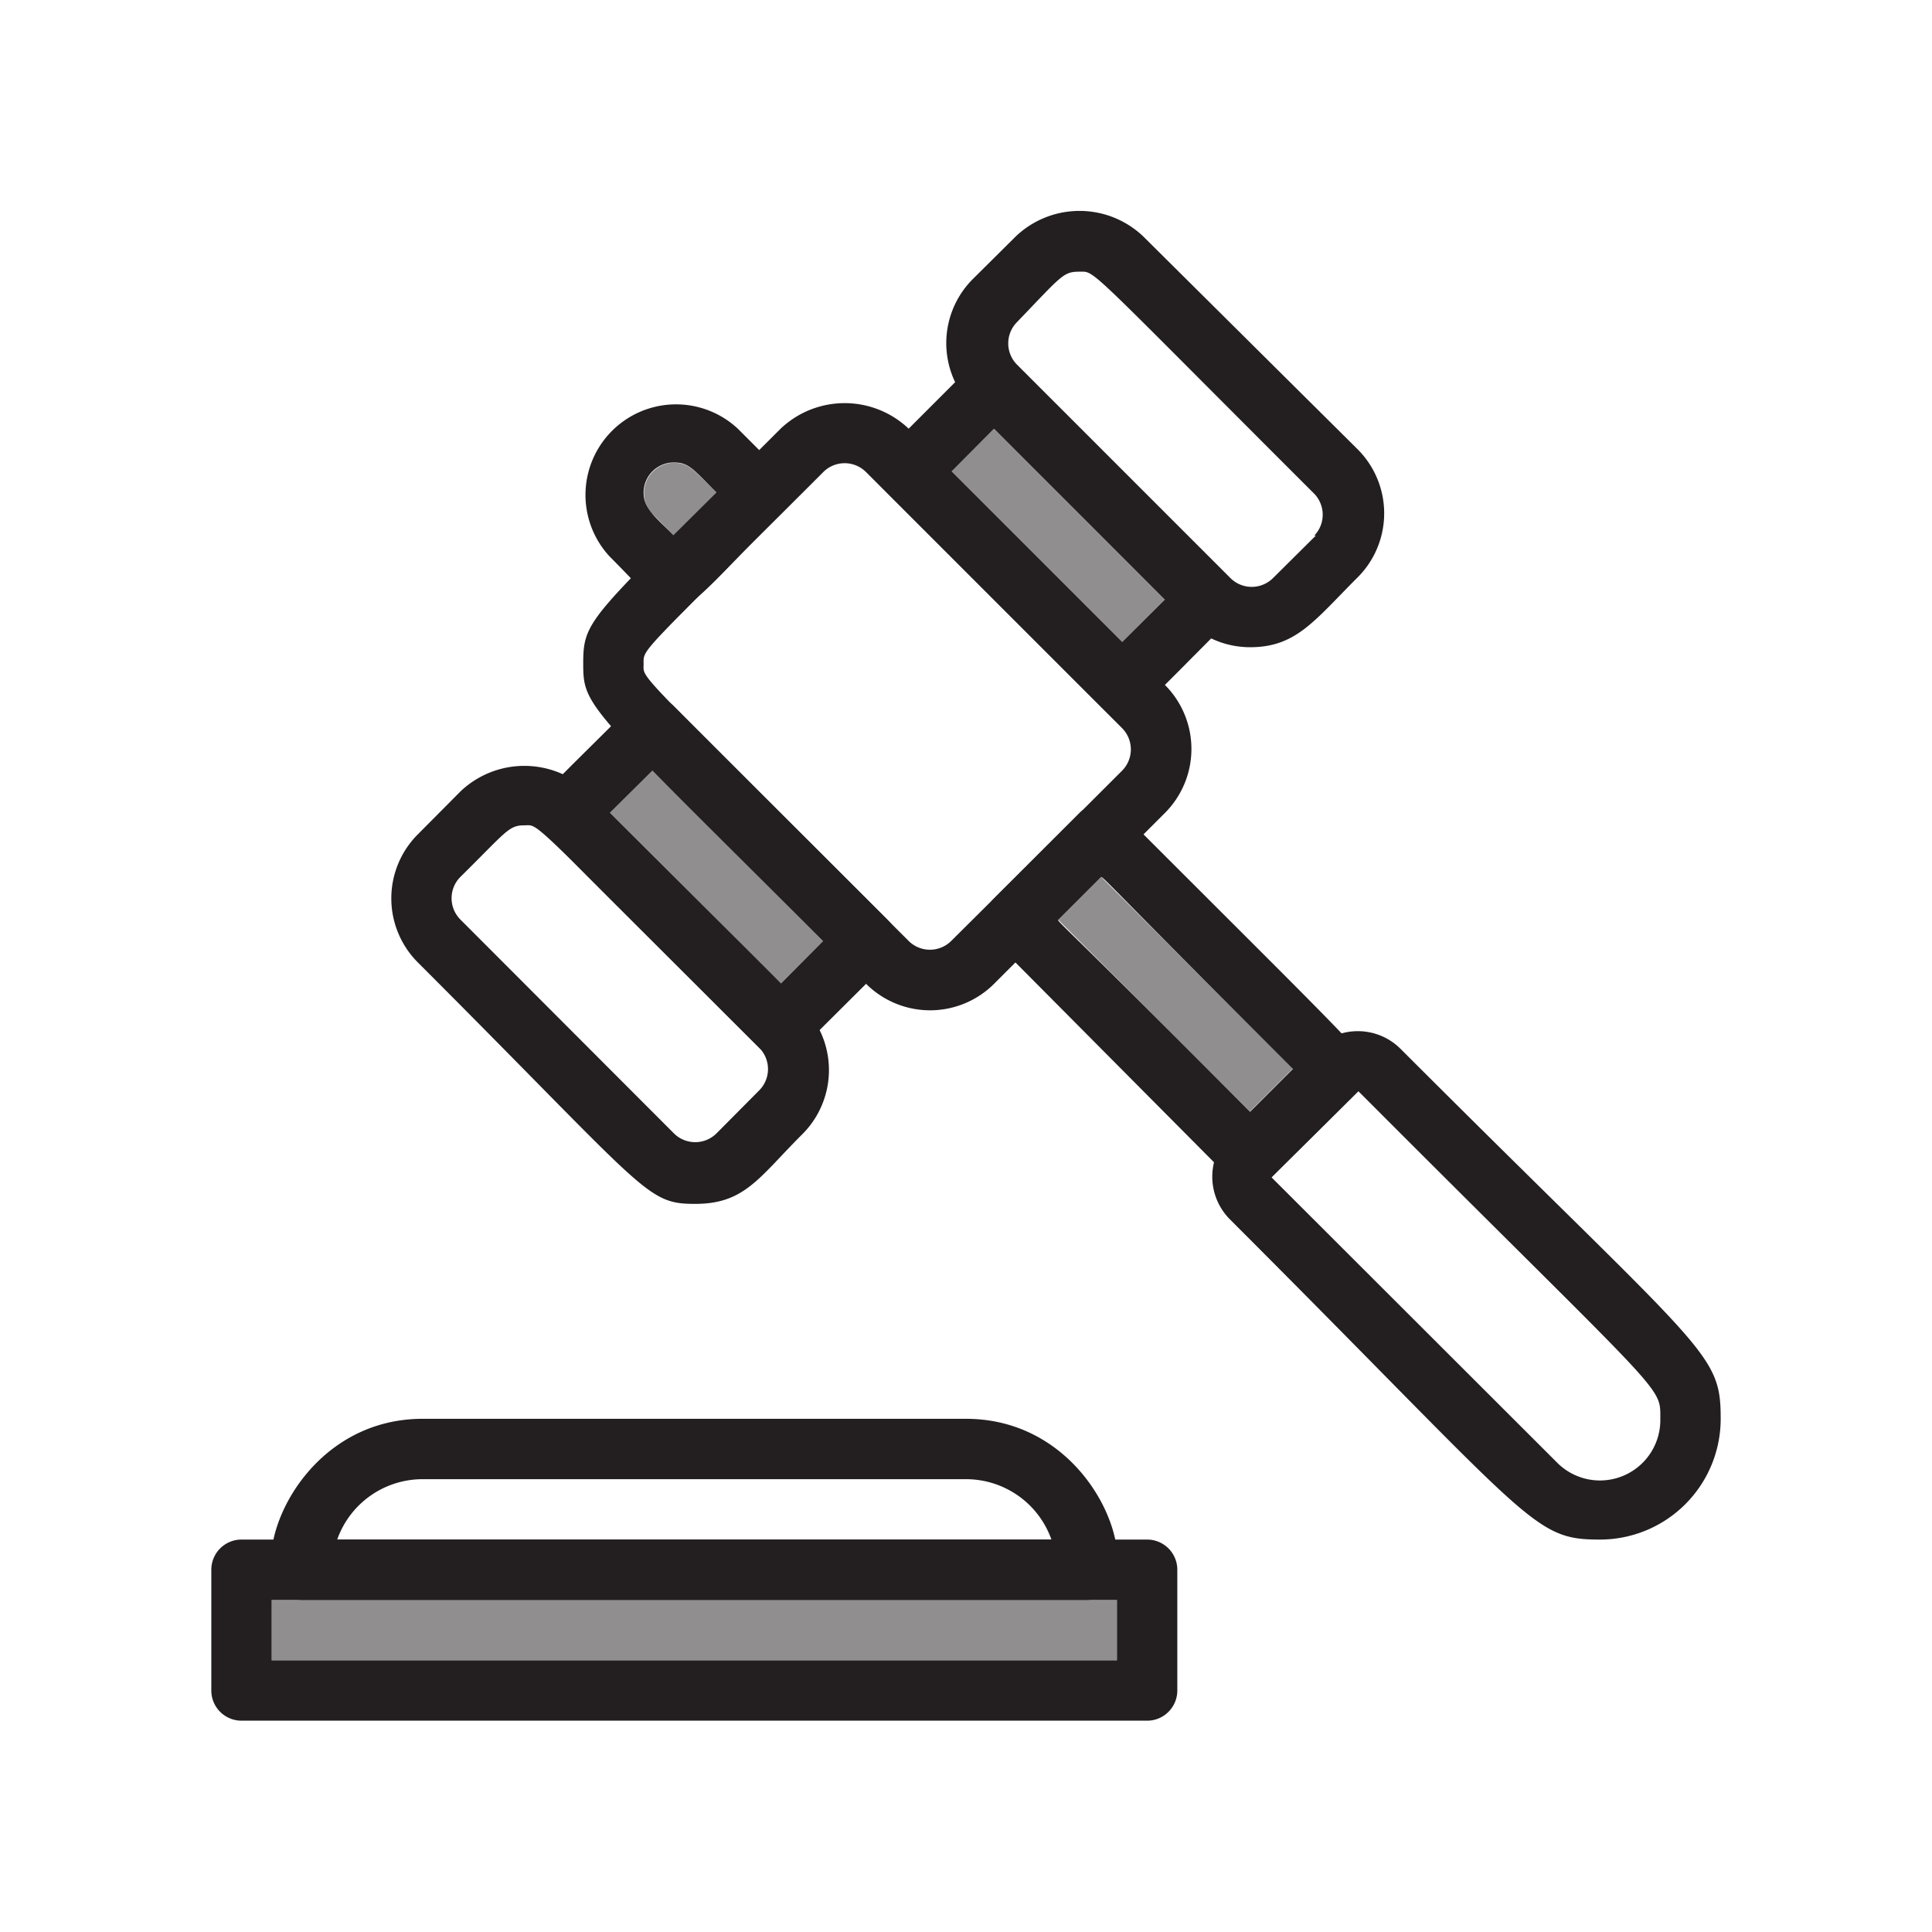
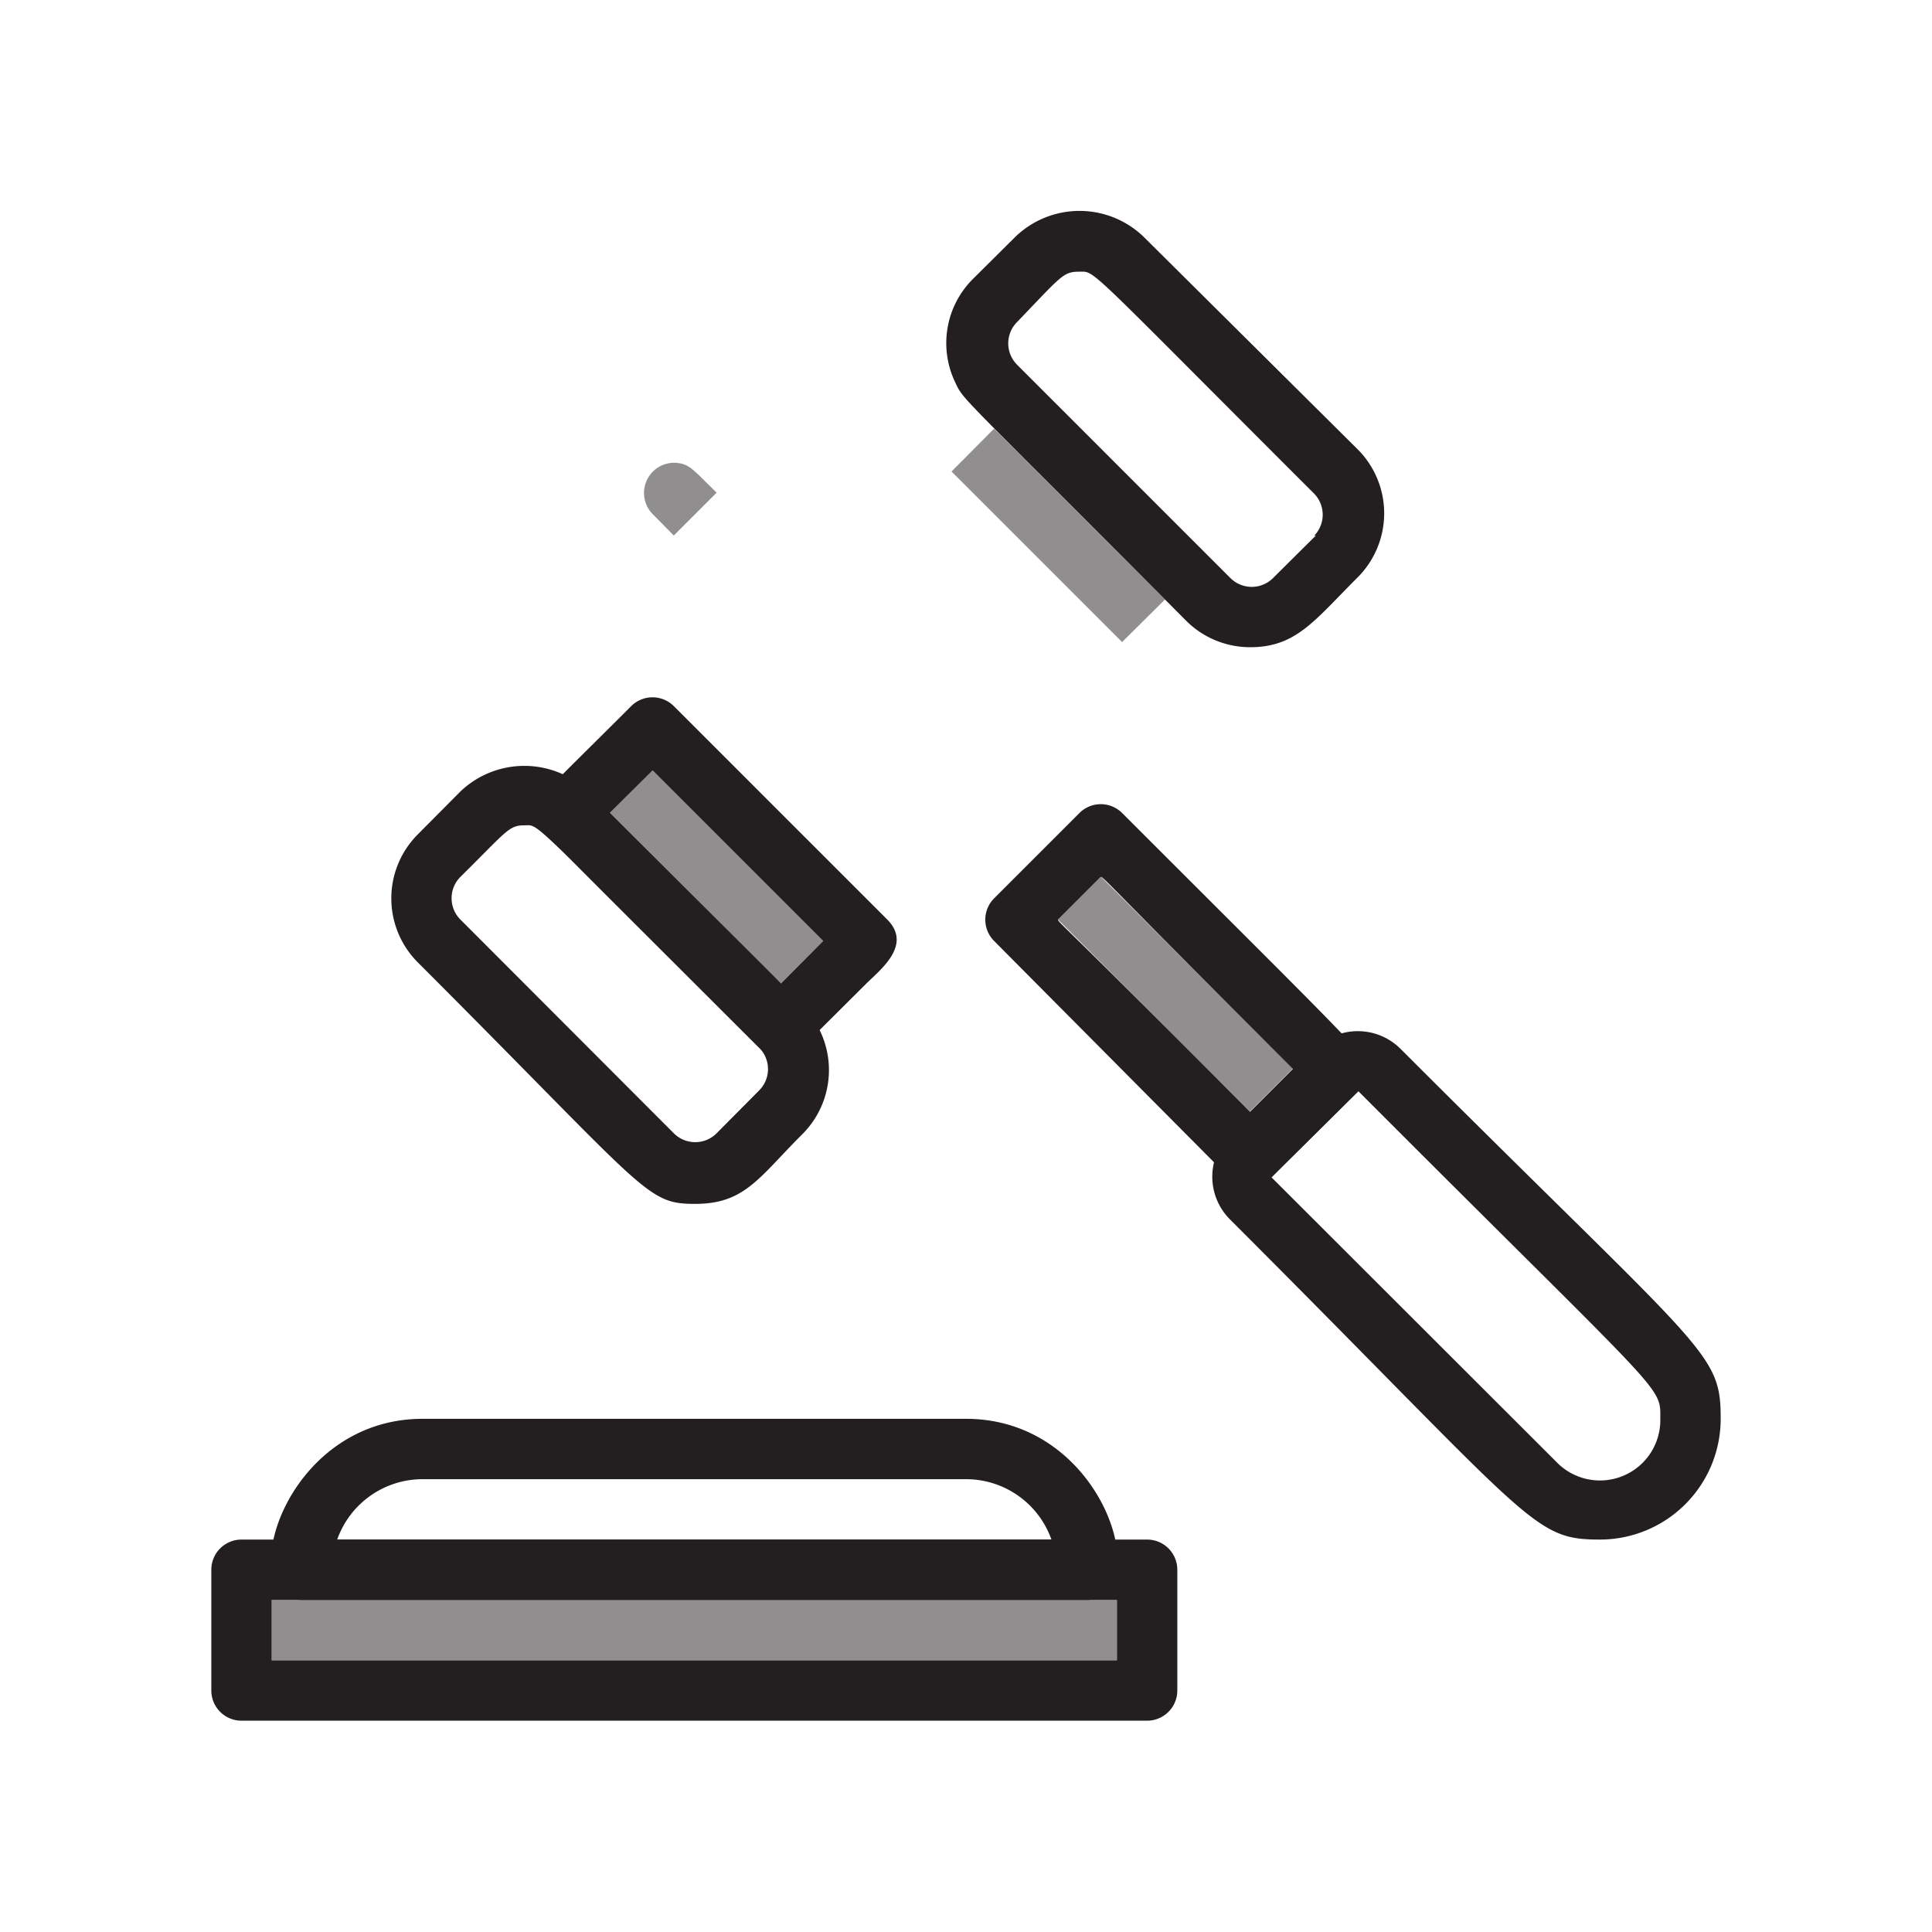
<svg xmlns="http://www.w3.org/2000/svg" viewBox="0 0 64 64">
  <defs>
    <style>.cls-1,.cls-2{fill:#231f20;}.cls-2{opacity:0.5;}</style>
  </defs>
  <title>auction</title>
  <g id="auction">
    <path class="cls-1" d="M27.15,34.12c-.34-.69,0-.26-7.66-7.9a3.07,3.07,0,0,0-4.24,0l-1.41,1.42a3,3,0,0,0,0,4.24c7.63,7.63,7.55,8,9.19,8s2.11-.87,3.53-2.29A3,3,0,0,0,27.15,34.12Zm-2,2-1.41,1.42a1,1,0,0,1-1.42,0l-7.07-7.08a1,1,0,0,1,0-1.41c1.53-1.51,1.6-1.71,2.12-1.71s0-.39,7.78,7.37A1,1,0,0,1,25.15,36.12Z" />
    <path class="cls-1" d="M45,14.91,37.88,7.84a3.06,3.06,0,0,0-4.24,0L32.22,9.25a3,3,0,0,0-.58,3.41c.3.63,0,.21,7.65,7.9a3,3,0,0,0,2.12.88c1.52,0,2.12-.87,3.54-2.29A3,3,0,0,0,45,14.91Zm-1.41,2.83-1.42,1.41a1,1,0,0,1-1.41,0l-7.07-7.07a1,1,0,0,1,0-1.41C35.18,9.12,35.22,9,35.76,9s.13-.28,7.78,7.36A1,1,0,0,1,43.54,17.74Z" />
-     <path class="cls-1" d="M38.59,22.69,30.1,14.2a3.08,3.08,0,0,0-4.24,0c-6.29,6.29-6.54,6.25-6.54,7.78s.15,1.39,9.37,10.61a3,3,0,0,0,4.24,0l5.66-5.66A3,3,0,0,0,38.59,22.69Zm-7.08,8.48a1,1,0,0,1-1.41,0C20.93,22,21.32,22.54,21.32,22s-.21-.2,5.95-6.36a1,1,0,0,1,1.42,0l8.48,8.48a1,1,0,0,1,0,1.41C33.77,28.93,31.83,30.85,31.51,31.17Z" />
    <path class="cls-1" d="M29.39,30.46l-7.07-7.07a1,1,0,0,0-1.41,0c-3.09,3.09-3.12,3-3.12,3.54s-.24.18,7.36,7.78a1,1,0,0,0,1.41,0l2.13-2.12C29.14,32.14,30.24,31.31,29.39,30.46Zm-3.53,2.13L20.2,26.93l1.42-1.41,5.65,5.65Z" />
    <polygon class="cls-2" points="27.27 31.17 25.86 32.59 20.2 26.93 21.62 25.52 27.27 31.17" />
-     <path class="cls-1" d="M40.71,19.15l-7.07-7.07a1,1,0,0,0-1.42,0l-2.83,2.83a1,1,0,0,0,0,1.41l7.07,7.07a1,1,0,0,0,1.42,0c1.31-1.29,1.12-1.12,2.83-2.83A1,1,0,0,0,40.71,19.15Zm-3.54,2.12-5.65-5.65,1.41-1.42,5.66,5.66Z" />
    <polygon class="cls-2" points="38.59 19.86 37.17 21.27 31.52 15.62 32.93 14.2 38.59 19.86" />
-     <path class="cls-1" d="M25.86,15.62,24.44,14.2a3,3,0,0,0-4.24,4.24C22.68,20.92,21.93,21,25.86,17A1,1,0,0,0,25.86,15.62Zm-3.54,2.12c-.58-.59-1-.88-1-1.42a1,1,0,0,1,1-1c.5,0,.63.21,1.42,1Z" />
    <path class="cls-2" d="M23.74,16.32l-1.42,1.42-.7-.71a1,1,0,0,1,.72-1.7C22.83,15.35,22.92,15.52,23.74,16.32Z" />
    <path class="cls-1" d="M37.17,26.93a1,1,0,0,0-1.41,0l-2.83,2.83a1,1,0,0,0,0,1.41L40.71,39a1,1,0,0,0,1.41,0c3.09-3.09,3.12-3,3.12-3.54S45.66,35.42,37.17,26.93Zm-2.12,3.53,1.41-1.41c.1,0-.07-.08,6.37,6.36l-1.42,1.42C35,30.39,35.05,30.56,35.05,30.46Z" />
    <rect class="cls-2" x="37.94" y="28.44" width="2.01" height="8.99" transform="translate(-11.89 37.18) rotate(-45)" />
    <path class="cls-1" d="M53,51c-2.24,0-2.17-.52-12.26-10.61a2,2,0,0,1,0-2.82c.1,0-.44.43,2.83-2.83a2,2,0,0,1,2.82,0C56.52,44.87,57,44.76,57,47A4,4,0,0,1,53,51ZM42.12,39l9.44,9.43A2,2,0,0,0,55,47c0-1.13.24-.59-10-10.85Z" />
    <path class="cls-1" d="M38,51H8a1,1,0,0,0-1,1v4a1,1,0,0,0,1,1H38a1,1,0,0,0,1-1V52A1,1,0,0,0,38,51Zm-1,4H9V53H37Z" />
    <rect class="cls-2" x="9" y="53" width="28" height="2" />
    <path class="cls-1" d="M32,47H14c-4.65,0-6.28,6-4,6H36C38.28,53,36.66,47,32,47ZM11.17,51A3,3,0,0,1,14,49H32a3,3,0,0,1,2.83,2Z" />
  </g>
</svg>